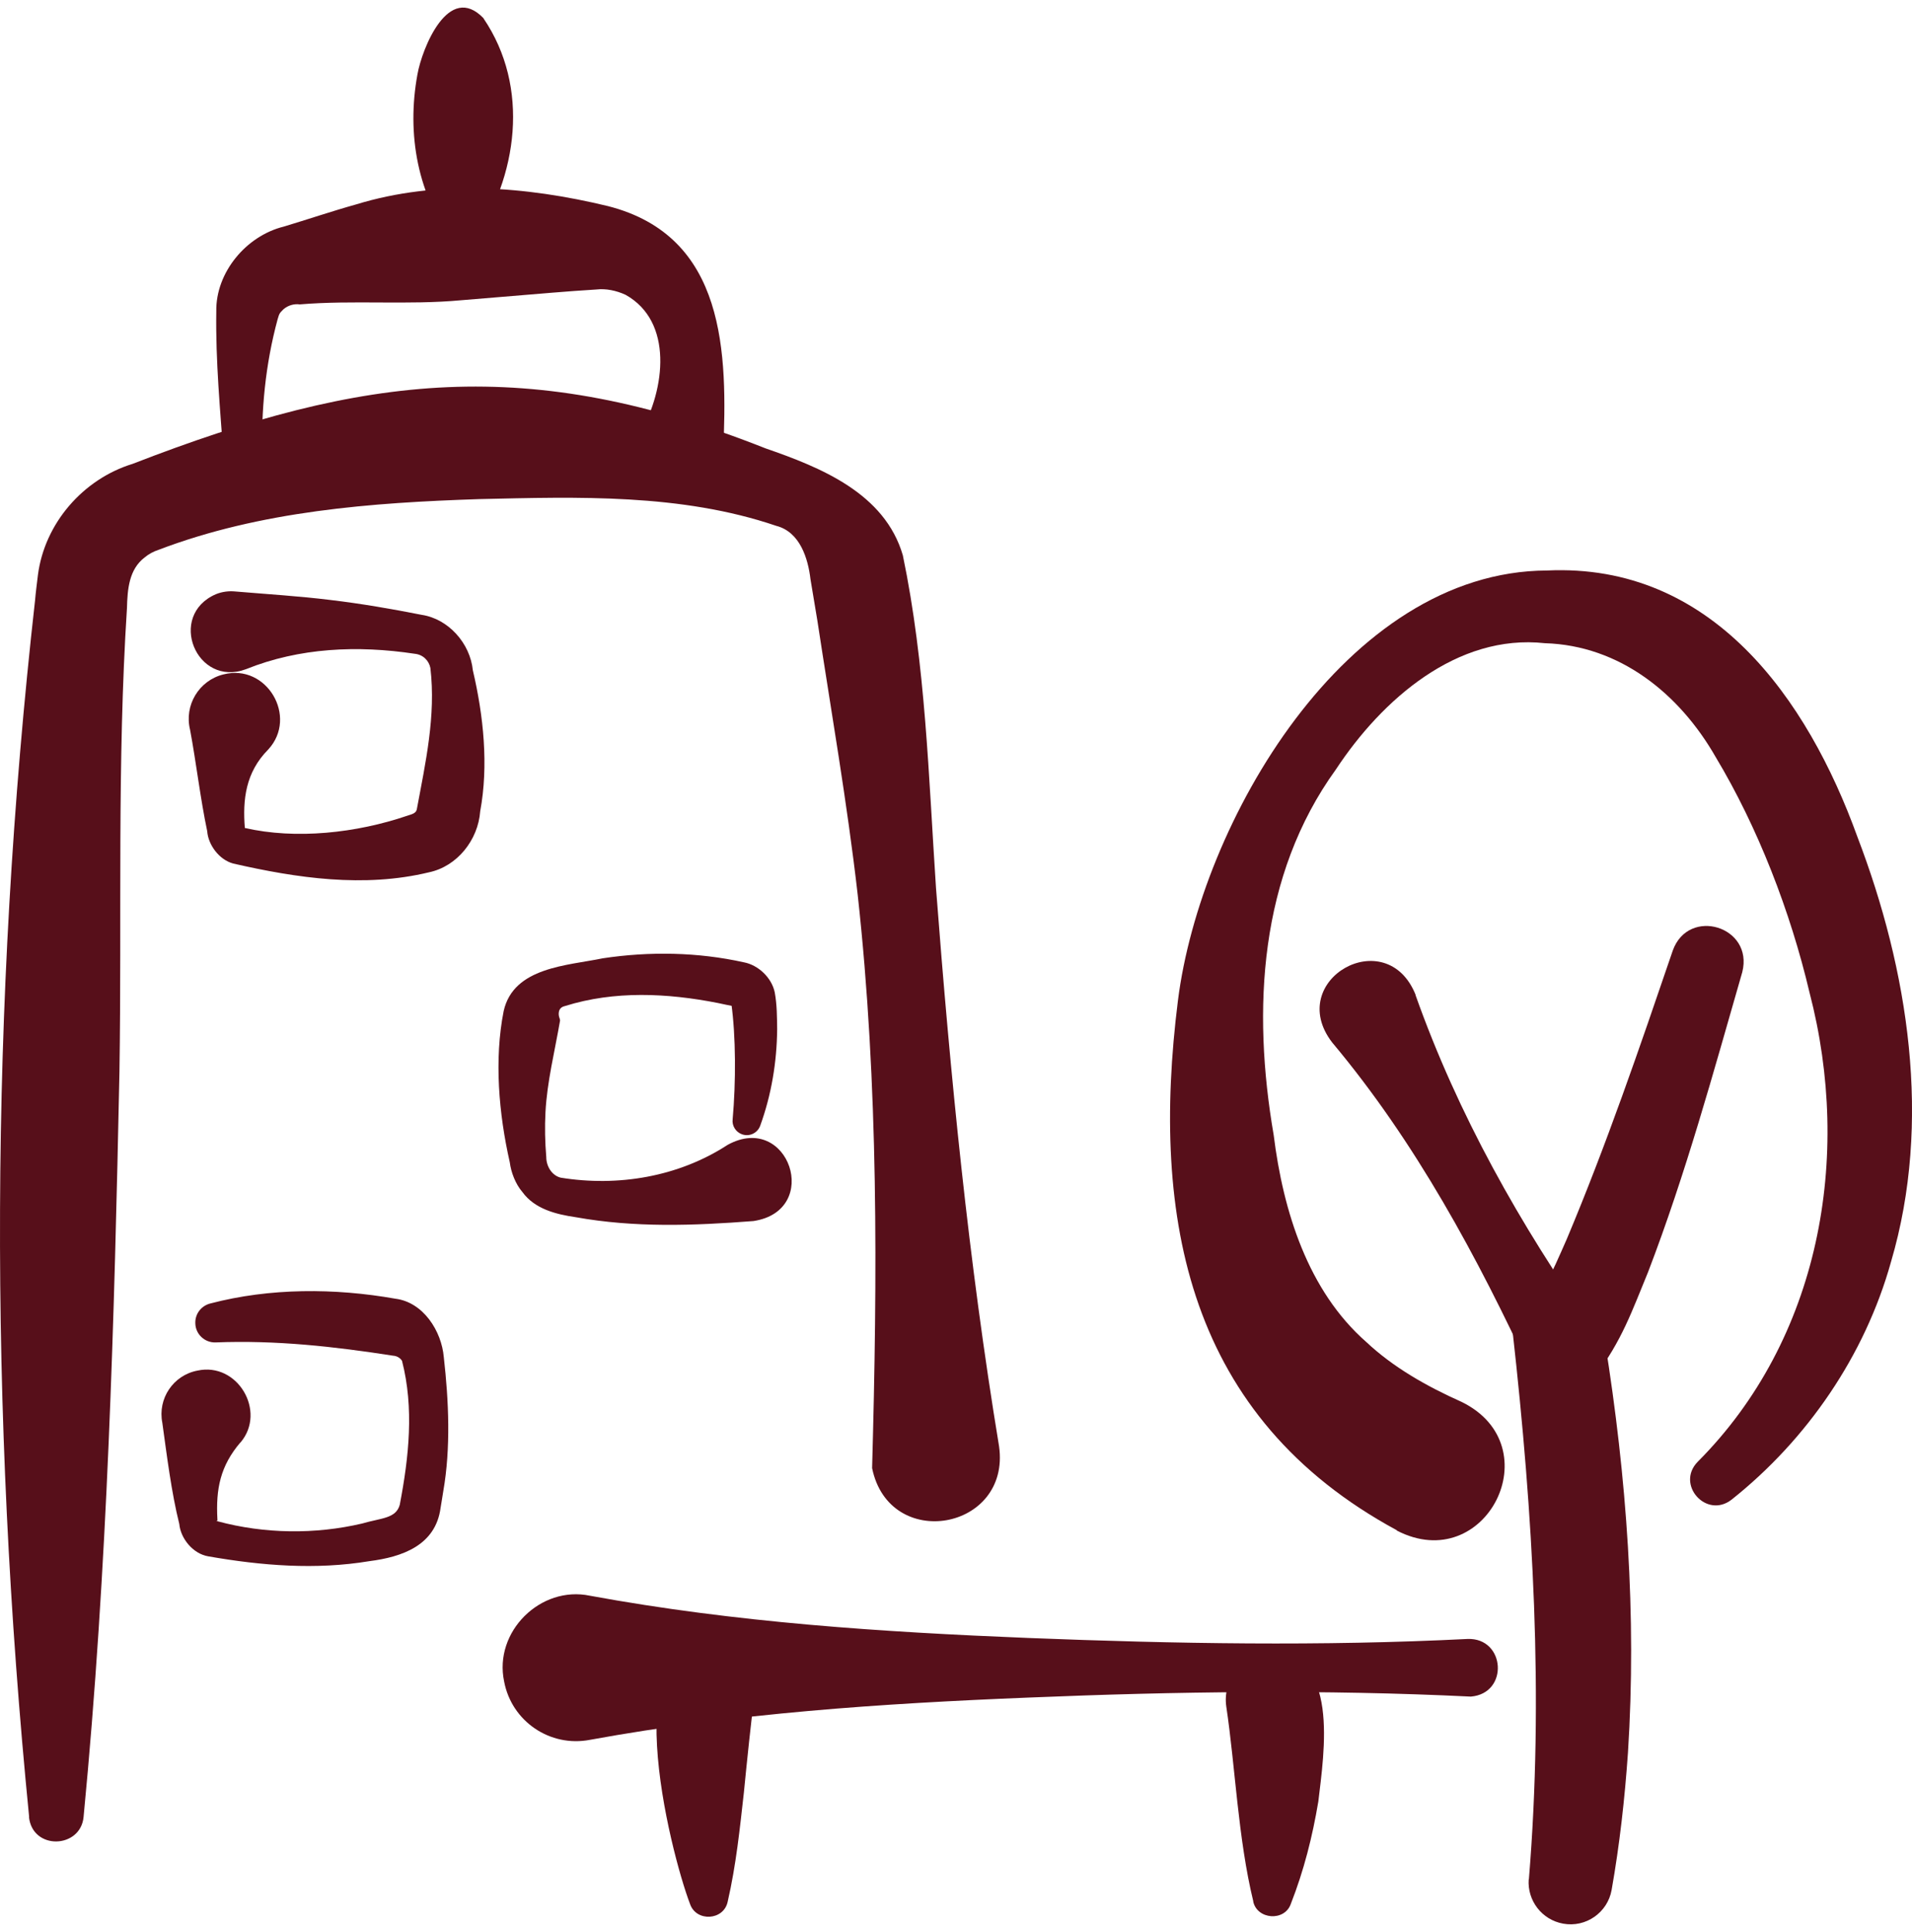
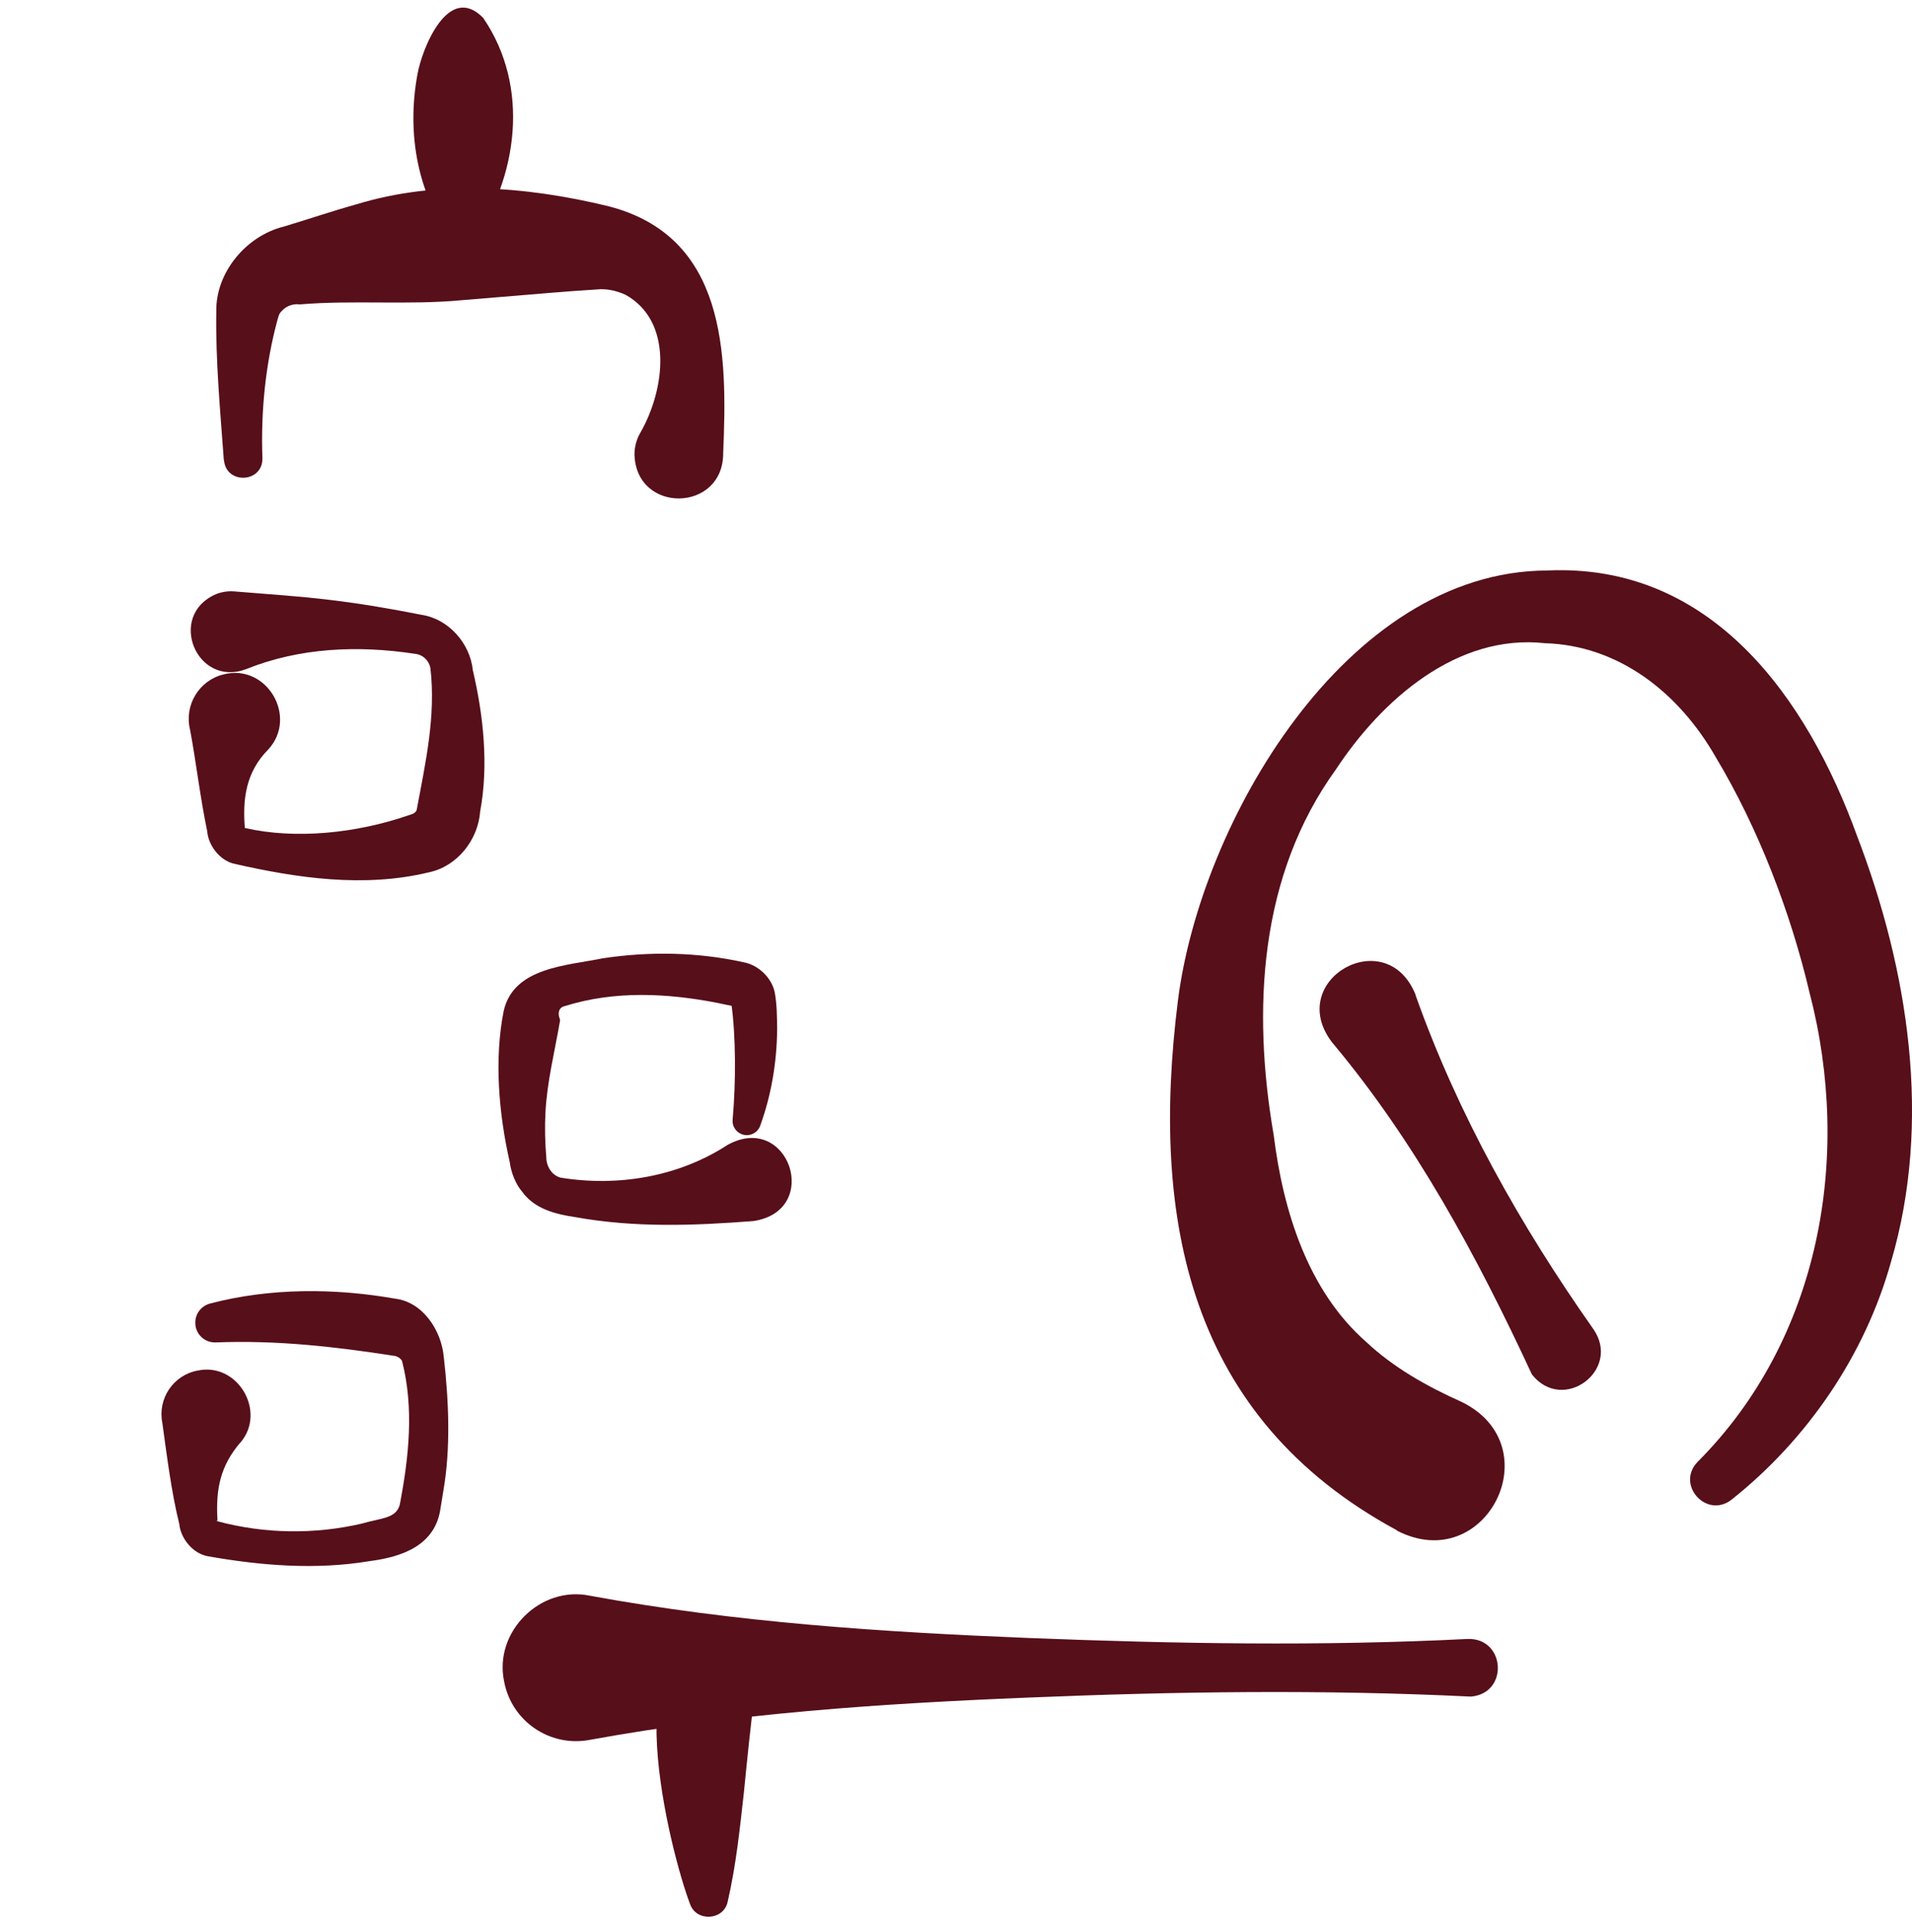
<svg xmlns="http://www.w3.org/2000/svg" fill="none" viewBox="0 0 97 98" height="98" width="97">
  <g clip-path="url(#clip0_3017_367)">
-     <path fill="#570F1A" d="M1.479 92.183C-0.552 71.65 -0.528 50.97 1.779 30.452C1.803 30.135 1.885 29.485 1.925 29.161C2.266 26.545 4.216 24.303 6.726 23.532C18.528 18.951 26.853 18 38.834 22.744C41.628 23.71 44.885 25.018 45.803 28.17C46.957 33.709 47.111 39.428 47.485 45.04C48.208 54.527 49.133 63.966 50.685 73.372C51.286 77.636 45.113 78.732 44.244 74.476C44.512 64.754 44.577 55.055 43.513 45.389C42.977 40.711 42.172 36.114 41.466 31.476L41.117 29.38C40.995 28.34 40.589 26.984 39.378 26.675C34.553 25.034 29.314 25.205 24.327 25.319C18.861 25.497 13.216 25.92 8.042 27.893C7.79 27.975 7.546 28.105 7.343 28.275C6.539 28.884 6.466 29.9 6.441 30.85C5.938 38.664 6.181 46.502 6.06 54.357C5.8 66.939 5.459 79.545 4.24 92.175C4.086 93.784 1.649 93.873 1.47 92.175L1.479 92.183Z" />
    <path fill="#570F1A" d="M11.355 23.345C11.176 20.86 10.933 18.317 10.973 15.791C10.941 13.825 12.484 11.965 14.401 11.494C15.587 11.137 16.862 10.706 18.056 10.373C22.207 9.098 26.666 9.447 30.841 10.455C36.843 11.982 36.908 17.911 36.689 22.963C36.722 26.001 32.27 26.09 32.189 23.053C32.189 22.646 32.303 22.257 32.498 21.932C33.741 19.747 34.171 16.311 31.734 14.954C31.255 14.735 30.735 14.63 30.256 14.686C29.696 14.719 28.567 14.8 28.006 14.849L23.401 15.231C20.712 15.482 17.918 15.214 15.205 15.442C14.921 15.401 14.612 15.491 14.385 15.685C14.214 15.864 14.174 15.864 14.084 16.197C13.467 18.471 13.231 20.851 13.312 23.231C13.353 24.498 11.469 24.604 11.363 23.337L11.355 23.345Z" />
    <path fill="#570F1A" d="M24.531 0.935C26.895 4.42 26.278 8.96 23.971 12.323C23.768 12.591 23.378 12.648 23.11 12.437C21.169 9.943 20.624 6.791 21.177 3.778C21.404 2.478 22.753 -0.941 24.54 0.935H24.531Z" />
    <path fill="#570F1A" d="M13.607 38.023C12.454 39.184 12.307 40.573 12.421 42.002C15.012 42.596 18.083 42.262 20.674 41.377C20.86 41.312 21.104 41.272 21.145 41.06C21.591 38.672 22.119 36.317 21.835 33.888C21.762 33.514 21.462 33.206 21.039 33.165C18.139 32.727 15.191 32.856 12.486 33.945C9.96 34.895 8.465 31.224 10.951 30.144C11.276 30.014 11.609 29.973 11.942 30.006C13.575 30.144 15.183 30.241 16.759 30.436C18.334 30.623 19.878 30.891 21.396 31.191C22.745 31.395 23.85 32.629 23.988 34.002C24.532 36.317 24.792 38.835 24.361 41.158C24.256 42.612 23.192 43.952 21.762 44.252C18.464 45.048 15.061 44.545 11.828 43.806C11.113 43.611 10.561 42.855 10.512 42.165C10.171 40.557 9.952 38.672 9.643 37.023C9.335 35.781 10.09 34.522 11.333 34.213C13.534 33.644 15.126 36.365 13.615 38.014L13.607 38.023Z" />
    <path fill="#570F1A" d="M35.009 96.594C33.985 93.905 31.061 82.347 36.511 83.24C37.697 83.533 38.453 84.662 38.298 85.84C38.12 87.139 37.876 89.535 37.738 90.941C37.535 92.744 37.348 94.596 36.917 96.472C36.715 97.431 35.325 97.504 35.009 96.594Z" />
    <path fill="#570F1A" d="M29.93 80.95C37.313 82.306 44.729 82.794 52.194 83.094C59.61 83.387 67.034 83.517 74.458 83.143C76.375 83.078 76.561 85.905 74.62 86.067C67.147 85.702 59.666 85.807 52.194 86.116C44.737 86.416 37.313 86.912 29.93 88.26C27.907 88.65 25.958 87.326 25.576 85.304C25.04 82.778 27.42 80.422 29.93 80.95Z" />
-     <path fill="#570F1A" d="M77.563 95.343C78.326 86.075 77.774 76.808 76.742 67.58C77.961 66.378 78.757 64.518 79.488 62.853C81.494 58.085 83.183 53.147 84.865 48.216C85.669 45.991 88.975 46.998 88.39 49.313C86.92 54.414 85.523 59.547 83.606 64.542C82.81 66.468 82.282 68.027 80.901 69.838L81.421 68.051C82.525 74.931 83.037 81.941 82.59 88.91C82.428 91.241 82.168 93.572 81.762 95.871C81.559 97.024 80.454 97.796 79.301 97.585C78.221 97.39 77.481 96.415 77.554 95.343H77.563Z" />
    <path fill="#570F1A" d="M71.811 50.474C73.956 56.526 77.132 62.163 80.819 67.402C82.298 69.481 79.3 71.731 77.717 69.725C74.955 63.771 71.82 57.939 67.58 52.879C65.159 49.719 70.341 46.77 71.82 50.474H71.811Z" />
    <path fill="#570F1A" d="M70.863 77.628C60.295 71.909 58.362 61.878 59.759 50.758C60.896 41.742 68.264 28.982 78.482 28.941C86.864 28.551 91.697 35.456 94.223 42.433C96.822 49.223 98.025 56.907 95.937 64.006C94.613 68.758 91.681 73.03 87.847 76.076C86.572 77.067 85.004 75.313 86.125 74.159C92.339 67.93 93.971 58.686 91.803 50.36C90.836 46.25 89.179 41.962 87.035 38.396C85.199 35.188 82.169 32.743 78.376 32.629C73.925 32.142 70.115 35.48 67.776 39.029C63.877 44.423 63.52 51.205 64.617 57.581C65.096 61.44 66.355 65.485 69.32 68.084C70.668 69.351 72.357 70.317 74.16 71.122C78.717 73.363 75.379 79.983 70.863 77.644V77.628Z" />
    <path fill="#570F1A" d="M12.207 73.16C11.168 74.371 10.948 75.54 11.029 77.067C11.029 77.23 11.046 77.108 10.981 77.157C10.964 77.157 11.037 77.173 11.037 77.173C13.417 77.815 15.984 77.847 18.372 77.287C19.339 77.002 20.086 77.043 20.281 76.336C20.744 73.916 21.012 71.43 20.395 69.034C20.297 68.872 20.11 68.782 19.948 68.774C16.967 68.311 14.018 67.978 10.932 68.1C10.38 68.116 9.917 67.678 9.909 67.125C9.892 66.646 10.217 66.24 10.664 66.126C13.694 65.33 16.983 65.338 20.062 65.883C21.475 66.061 22.401 67.523 22.515 68.847C22.767 71.073 22.872 73.453 22.49 75.638C22.458 75.825 22.385 76.312 22.352 76.491C22.1 78.4 20.395 78.984 18.746 79.195C16.017 79.65 13.263 79.423 10.566 78.952C9.787 78.822 9.161 78.042 9.096 77.311C8.698 75.727 8.463 73.818 8.235 72.178C7.992 70.951 8.788 69.765 10.014 69.53C12.053 69.083 13.531 71.601 12.207 73.169V73.16Z" />
    <path fill="#570F1A" d="M37.169 56.785C37.339 54.885 37.331 52.554 37.104 50.921C37.12 50.97 37.152 51.002 37.193 51.027C37.193 51.035 37.274 51.059 37.242 51.051C37.071 51.018 36.592 50.921 36.413 50.88C33.855 50.377 31.174 50.247 28.664 51.035C28.388 51.092 28.331 51.295 28.348 51.498C28.364 51.628 28.413 51.684 28.413 51.774C28.136 53.374 27.755 54.868 27.673 56.42C27.633 57.167 27.649 57.931 27.714 58.702C27.714 59.157 27.99 59.628 28.445 59.742C31.353 60.213 34.423 59.701 36.917 58.077C40.011 56.379 41.717 61.415 38.224 61.943C35.17 62.179 32.198 62.284 29.209 61.748C28.209 61.602 27.129 61.334 26.504 60.473C26.154 60.067 25.927 59.474 25.862 58.962C25.302 56.493 25.066 53.739 25.553 51.286C26.057 49.053 28.786 48.988 30.581 48.614C32.953 48.257 35.398 48.297 37.737 48.817C38.468 48.955 39.151 49.597 39.305 50.344C39.419 50.978 39.419 51.579 39.427 52.212C39.41 53.894 39.134 55.543 38.566 57.11C38.428 57.484 38.013 57.679 37.64 57.541C37.323 57.427 37.128 57.102 37.169 56.785Z" />
-     <path fill="#570F1A" d="M63.585 96.464C62.805 93.264 62.667 89.592 62.212 86.571C62.025 85.271 62.927 84.069 64.218 83.882C68.044 83.663 67.159 88.991 66.882 91.388C66.582 93.174 66.151 94.888 65.485 96.586C65.169 97.487 63.772 97.382 63.577 96.456L63.585 96.464Z" />
  </g>
  <defs>
    <clipPath id="clip0_3017_367">
      <rect transform="translate(0 0.383)" fill="white" height="97.235" width="96.999" />
    </clipPath>
  </defs>
</svg>